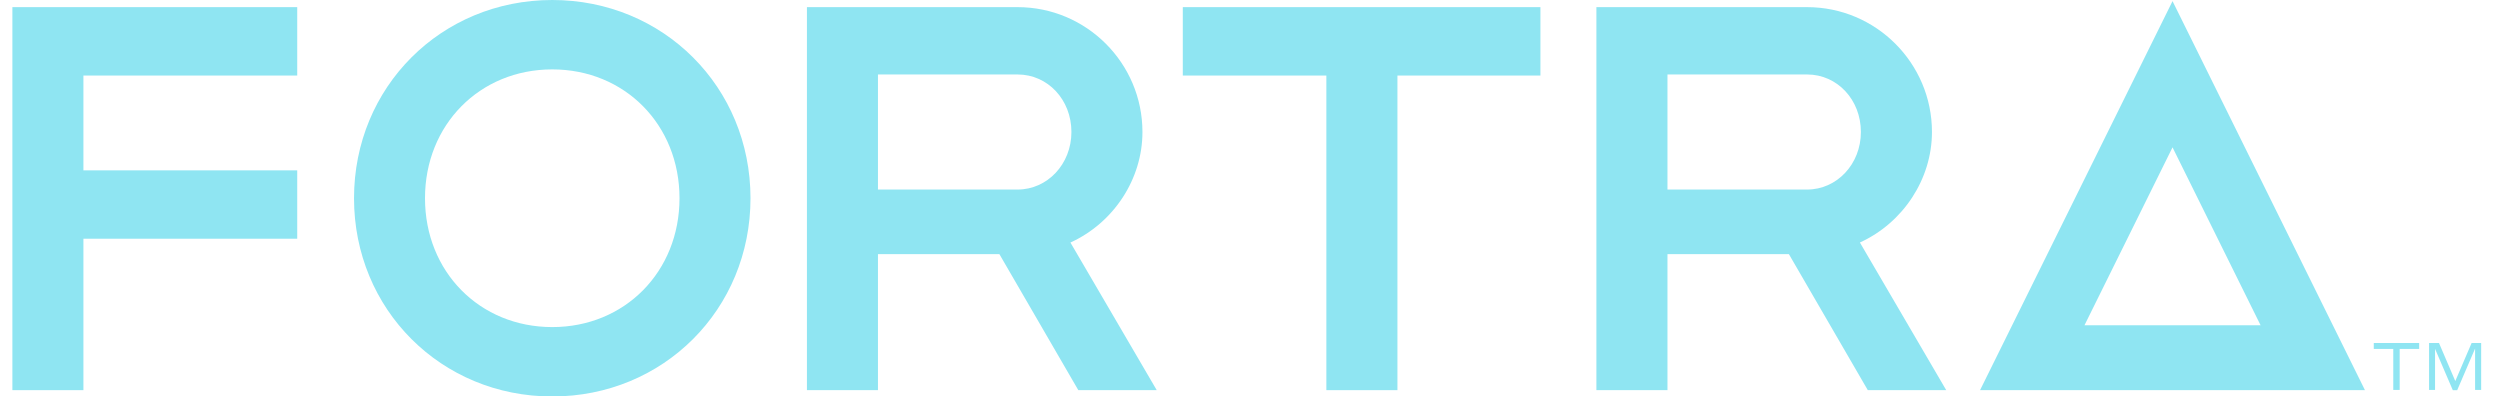
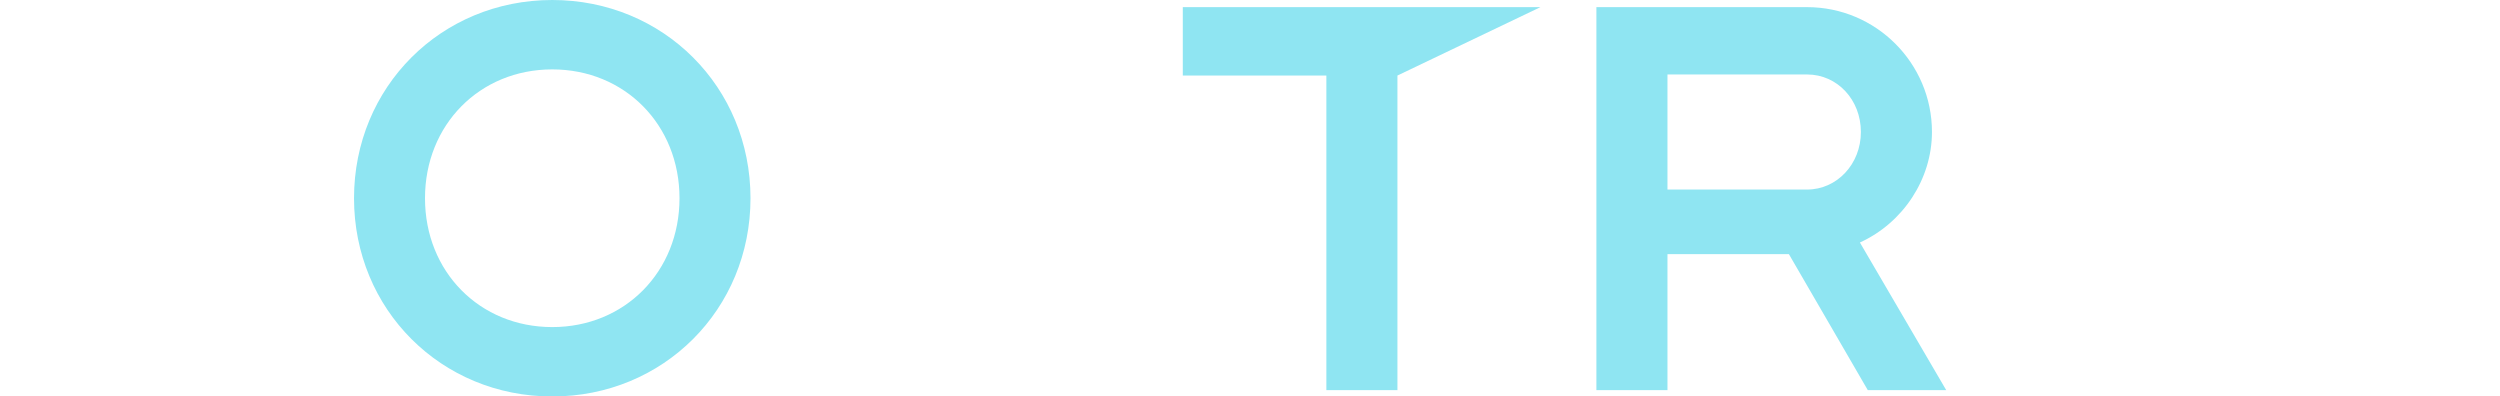
<svg xmlns="http://www.w3.org/2000/svg" width="227px" height="36px" viewBox="0 0 225 36" version="1.1">
  <g id="surface1">
-     <path style=" stroke:none;fill-rule:nonzero;fill:rgb(56.078%,89.804%,94.902%);fill-opacity:1;" d="M 196.266 0.102 L 178.789 35.426 L 213.738 35.426 Z M 188.27 29.535 L 196.266 13.379 L 204.262 29.535 Z M 188.27 29.535 " />
-     <path style=" stroke:none;fill-rule:nonzero;fill:rgb(56.078%,89.804%,94.902%);fill-opacity:1;" d="M 0.125 0.648 L 0.125 35.426 L 6.574 35.426 L 6.574 21.676 L 25.988 21.676 L 25.988 15.469 L 6.574 15.469 L 6.574 6.859 L 25.988 6.859 L 25.988 0.648 Z M 0.125 0.648 " />
-     <path style=" stroke:none;fill-rule:nonzero;fill:rgb(56.078%,89.804%,94.902%);fill-opacity:1;" d="M 91.398 17.211 L 78.719 17.211 L 78.719 6.762 L 91.398 6.762 C 94.141 6.762 96.285 9.055 96.285 11.984 C 96.285 14.914 94.094 17.211 91.398 17.211 M 102.734 11.984 C 102.734 5.734 97.648 0.648 91.398 0.648 L 72.27 0.648 L 72.27 35.426 L 78.719 35.426 L 78.719 23.078 L 89.746 23.078 L 96.91 35.426 L 104.031 35.426 L 96.195 22.023 C 100.125 20.23 102.734 16.262 102.734 11.988 " />
    <path style=" stroke:none;fill-rule:nonzero;fill:rgb(56.078%,89.804%,94.902%);fill-opacity:1;" d="M 163.086 17.211 L 150.406 17.211 L 150.406 6.762 L 163.086 6.762 C 165.824 6.762 167.969 9.055 167.969 11.984 C 167.969 14.914 165.781 17.211 163.086 17.211 M 174.422 11.984 C 174.422 5.734 169.336 0.648 163.086 0.648 L 143.953 0.648 L 143.953 35.422 L 150.406 35.422 L 150.406 23.074 L 161.43 23.074 L 168.594 35.422 L 175.715 35.422 L 167.879 22.02 C 171.809 20.227 174.422 16.254 174.422 11.984 " />
-     <path style=" stroke:none;fill-rule:nonzero;fill:rgb(56.078%,89.804%,94.902%);fill-opacity:1;" d="M 106.398 0.648 L 106.398 6.859 L 119.434 6.859 L 119.434 35.426 L 125.887 35.426 L 125.887 6.859 L 138.871 6.859 L 138.871 0.648 Z M 106.398 0.648 " />
+     <path style=" stroke:none;fill-rule:nonzero;fill:rgb(56.078%,89.804%,94.902%);fill-opacity:1;" d="M 106.398 0.648 L 106.398 6.859 L 119.434 6.859 L 119.434 35.426 L 125.887 35.426 L 125.887 6.859 L 138.871 0.648 Z M 106.398 0.648 " />
    <path style=" stroke:none;fill-rule:nonzero;fill:rgb(56.078%,89.804%,94.902%);fill-opacity:1;" d="M 49.145 29.699 C 42.555 29.699 37.59 24.672 37.59 18 C 37.59 11.328 42.559 6.301 49.145 6.301 C 55.73 6.301 60.699 11.328 60.699 18 C 60.699 24.672 55.73 29.699 49.145 29.699 M 49.145 0 C 39.051 0 31.145 7.906 31.145 18 C 31.145 28.094 39.051 36 49.145 36 C 59.238 36 67.145 28.094 67.145 18 C 67.145 7.906 59.238 0 49.145 0 " />
-     <path style=" stroke:none;fill-rule:nonzero;fill:rgb(56.078%,89.804%,94.902%);fill-opacity:1;" d="M 220.461 31.145 L 219.559 31.145 L 219.559 35.406 L 220.102 35.406 L 220.102 31.676 L 221.715 35.43 L 222.113 35.43 L 223.738 31.648 L 223.738 35.406 L 224.289 35.406 L 224.289 31.145 L 223.422 31.145 L 221.941 34.602 Z M 214.539 31.684 L 216.309 31.684 L 216.309 35.406 L 216.891 35.406 L 216.891 31.684 L 218.66 31.684 L 218.66 31.145 L 214.539 31.145 Z M 214.539 31.684 " />
  </g>
</svg>